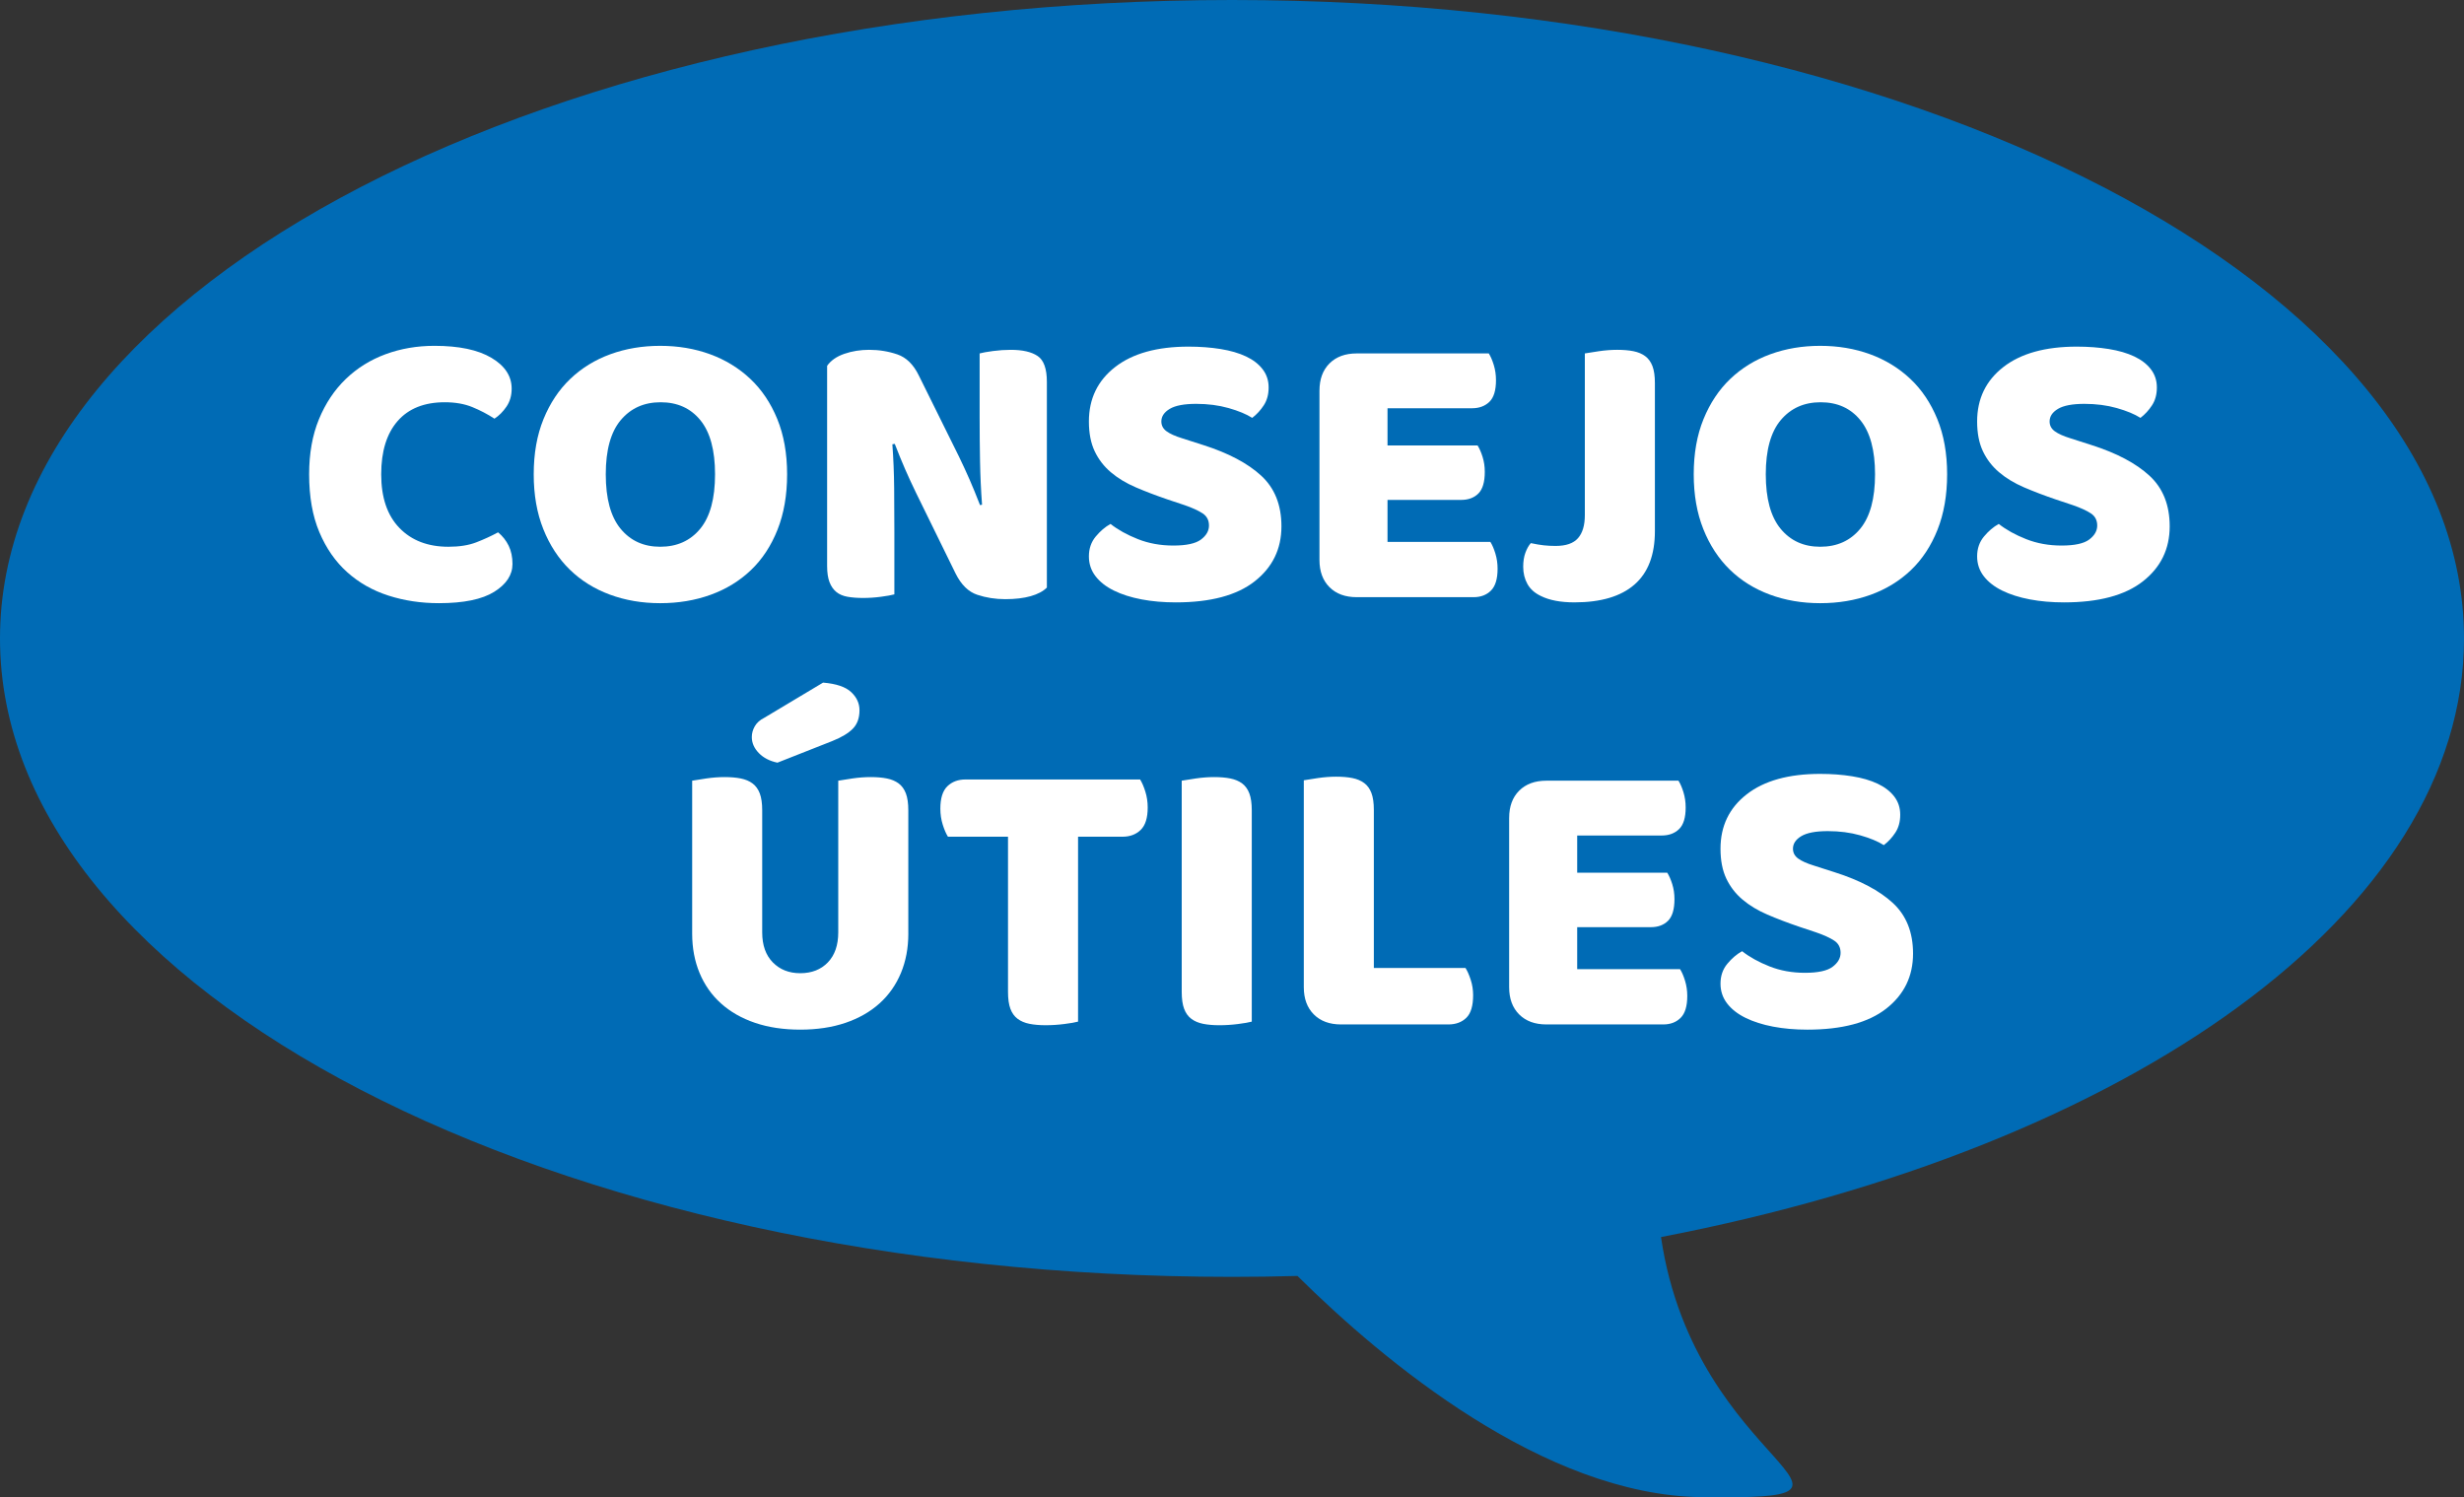
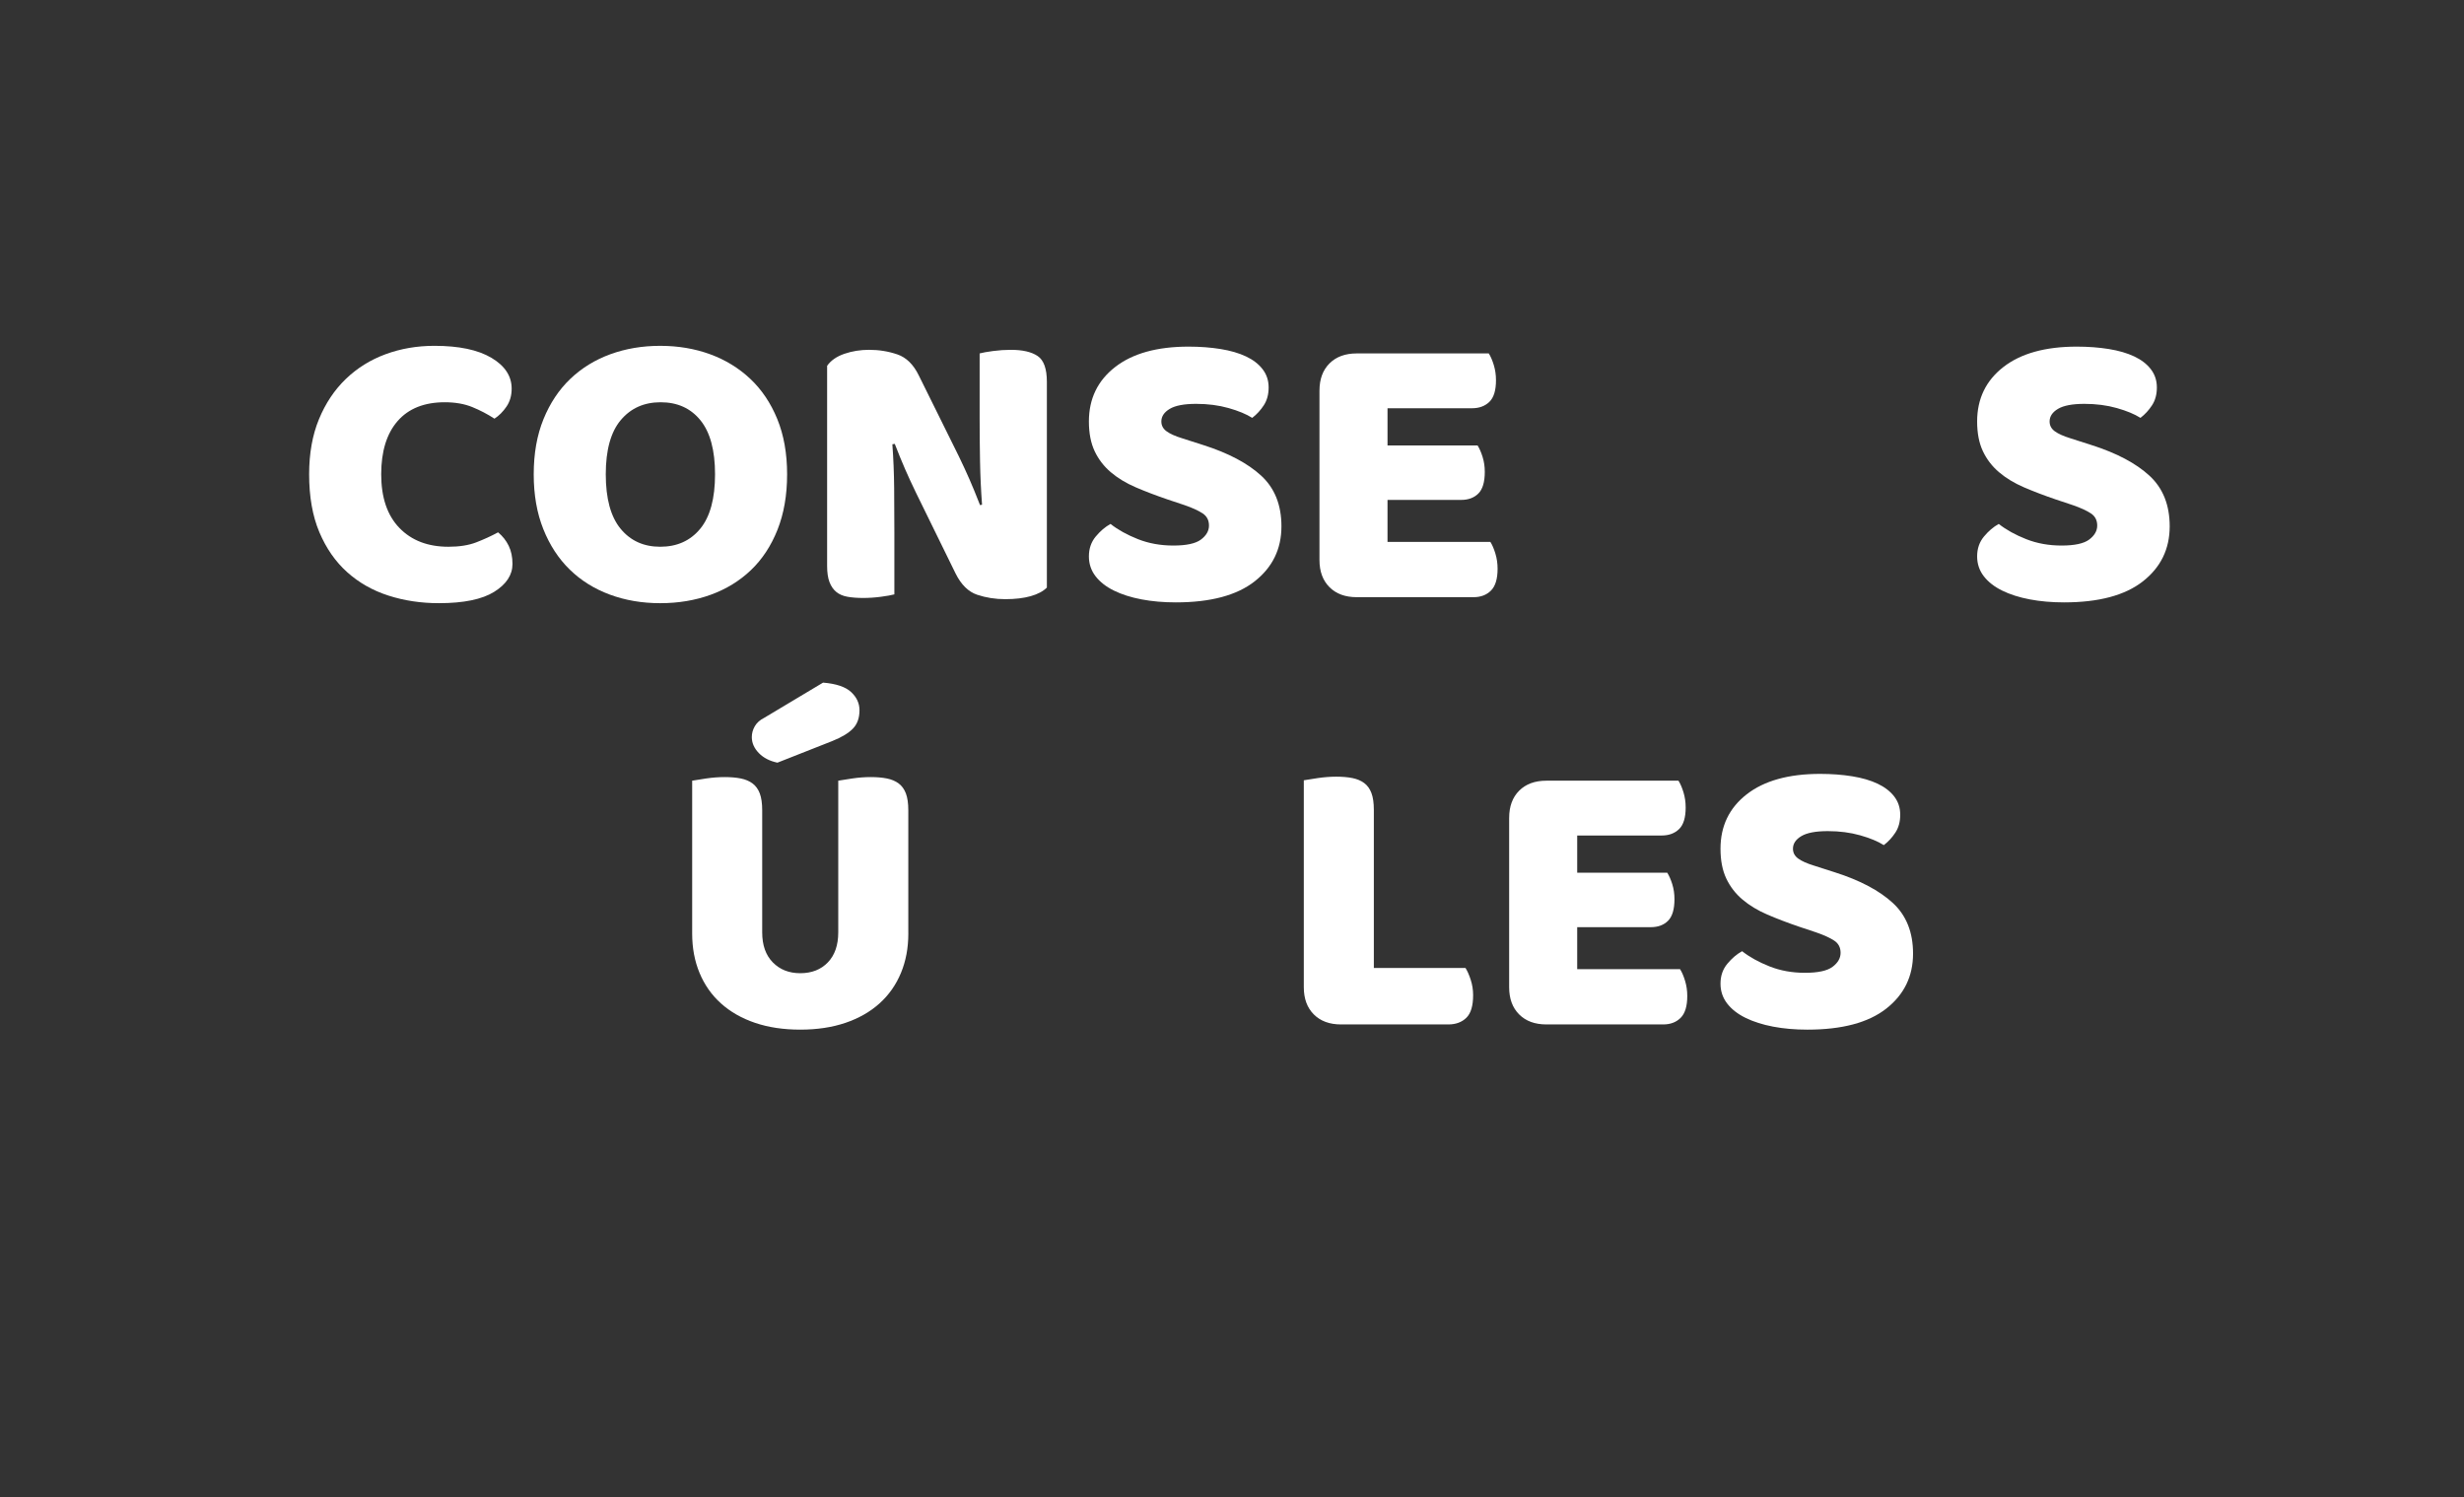
<svg xmlns="http://www.w3.org/2000/svg" version="1.1" id="Layer_1" x="0px" y="0px" width="239.811px" height="145.739px" viewBox="0 0 239.811 145.739" enable-background="new 0 0 239.811 145.739" xml:space="preserve">
  <rect x="0" y="0" width="239.811" height="145.739" fill="#333333" stroke="none" />
  <g>
-     <path fill="#006BB5" d="M239.811,62.141C239.811,27.822,186.127,0,119.905,0S0,27.822,0,62.141s53.684,62.141,119.905,62.141   c2.139,0,4.262-0.03,6.373-0.088c8.416,8.33,23.977,21.326,39.311,21.529c20.543,0.272-0.588-2.58-3.931-25.315   C207.294,111.62,239.811,88.85,239.811,62.141z" />
    <g>
      <path fill="#FFFFFF" d="M43.295,39.153c-2,0-3.532,0.61-4.597,1.831s-1.597,2.947-1.597,5.181c0,2.26,0.59,4,1.772,5.221    c1.182,1.222,2.772,1.831,4.772,1.831c1.065,0,1.968-0.143,2.708-0.429c0.74-0.285,1.447-0.609,2.123-0.974    c0.441,0.364,0.785,0.799,1.032,1.305c0.247,0.507,0.37,1.098,0.37,1.773c0,1.064-0.591,1.967-1.772,2.707    c-1.182,0.74-2.98,1.11-5.396,1.11c-1.74,0-3.376-0.247-4.909-0.74c-1.533-0.493-2.87-1.253-4.013-2.279    c-1.143-1.025-2.045-2.324-2.708-3.896s-0.993-3.448-0.993-5.63c0-2.025,0.317-3.811,0.954-5.356    c0.636-1.545,1.506-2.85,2.61-3.915c1.104-1.064,2.396-1.87,3.876-2.416c1.48-0.545,3.064-0.817,4.753-0.817    c2.389,0,4.24,0.39,5.551,1.168c1.312,0.779,1.968,1.779,1.968,3c0,0.676-0.169,1.261-0.507,1.753    c-0.337,0.494-0.727,0.884-1.168,1.169c-0.676-0.441-1.396-0.818-2.162-1.13C45.198,39.309,44.309,39.153,43.295,39.153z" />
      <path fill="#FFFFFF" d="M51.945,46.165c0-2.025,0.317-3.817,0.954-5.376c0.636-1.559,1.506-2.863,2.61-3.915    c1.104-1.052,2.402-1.851,3.896-2.396c1.493-0.545,3.11-0.817,4.85-0.817c1.74,0,3.356,0.272,4.851,0.817    c1.493,0.546,2.798,1.345,3.915,2.396s1.993,2.356,2.63,3.915c0.636,1.559,0.955,3.351,0.955,5.376    c0,2.026-0.312,3.825-0.935,5.396c-0.624,1.571-1.487,2.883-2.591,3.935c-1.104,1.052-2.409,1.851-3.916,2.396    c-1.506,0.546-3.143,0.818-4.909,0.818c-1.767,0-3.403-0.279-4.909-0.838c-1.506-0.558-2.805-1.369-3.896-2.435    c-1.091-1.064-1.948-2.376-2.571-3.935C52.256,49.944,51.945,48.166,51.945,46.165z M58.957,46.165c0,2.364,0.48,4.13,1.441,5.299    s2.246,1.753,3.857,1.753c1.636,0,2.935-0.584,3.896-1.753c0.96-1.169,1.441-2.935,1.441-5.299c0-2.337-0.474-4.09-1.422-5.259    c-0.949-1.169-2.24-1.753-3.876-1.753c-1.611,0-2.902,0.578-3.876,1.733C59.444,42.043,58.957,43.803,58.957,46.165z" />
      <path fill="#FFFFFF" d="M101.889,57.19c-0.364,0.364-0.89,0.643-1.578,0.838c-0.688,0.194-1.513,0.292-2.474,0.292    s-1.87-0.143-2.727-0.429c-0.857-0.285-1.558-0.974-2.104-2.064l-3.857-7.87c-0.39-0.805-0.74-1.563-1.052-2.278    c-0.312-0.714-0.65-1.539-1.013-2.475l-0.234,0.039c0.104,1.403,0.162,2.832,0.175,4.286s0.02,2.883,0.02,4.285v6.038    c-0.286,0.078-0.721,0.156-1.305,0.234c-0.584,0.078-1.163,0.116-1.733,0.116c-0.572,0-1.078-0.038-1.52-0.116    c-0.442-0.078-0.805-0.234-1.091-0.468c-0.286-0.233-0.506-0.552-0.662-0.954S80.5,55.736,80.5,55.087V35.607    c0.363-0.519,0.922-0.908,1.675-1.169c0.753-0.259,1.558-0.389,2.416-0.389c0.96,0,1.876,0.149,2.747,0.447    c0.87,0.299,1.564,0.981,2.084,2.046l3.896,7.869c0.39,0.806,0.74,1.565,1.052,2.279c0.312,0.715,0.649,1.539,1.013,2.474    l0.195-0.039c-0.104-1.402-0.169-2.805-0.195-4.207c-0.026-1.402-0.039-2.806-0.039-4.208V34.4    c0.286-0.078,0.721-0.156,1.305-0.234s1.162-0.116,1.733-0.116c1.143,0,2.013,0.201,2.61,0.604    c0.597,0.403,0.896,1.24,0.896,2.513V57.19z" />
      <path fill="#FFFFFF" d="M113.653,48.62c-1.143-0.39-2.182-0.785-3.116-1.188c-0.935-0.402-1.741-0.89-2.416-1.461    c-0.676-0.571-1.202-1.253-1.578-2.045s-0.565-1.76-0.565-2.903c0-2.207,0.851-3.974,2.552-5.298    c1.701-1.324,4.083-1.987,7.148-1.987c1.117,0,2.156,0.078,3.117,0.234c0.961,0.155,1.786,0.396,2.475,0.721    c0.688,0.325,1.227,0.74,1.616,1.246c0.39,0.507,0.585,1.098,0.585,1.773c0,0.675-0.156,1.253-0.469,1.733    c-0.311,0.48-0.688,0.89-1.129,1.227c-0.572-0.363-1.338-0.682-2.299-0.954c-0.961-0.272-2.013-0.409-3.156-0.409    c-1.168,0-2.026,0.163-2.571,0.487c-0.545,0.325-0.818,0.734-0.818,1.227c0,0.39,0.168,0.708,0.506,0.955    c0.337,0.247,0.844,0.474,1.52,0.682l2.065,0.662c2.441,0.779,4.317,1.772,5.63,2.98c1.311,1.208,1.967,2.851,1.967,4.929    c0,2.207-0.871,3.993-2.61,5.356c-1.74,1.363-4.299,2.045-7.675,2.045c-1.195,0-2.305-0.097-3.331-0.292    c-1.026-0.194-1.922-0.48-2.688-0.857c-0.766-0.376-1.363-0.844-1.792-1.402c-0.429-0.558-0.643-1.201-0.643-1.928    c0-0.754,0.221-1.396,0.663-1.929c0.441-0.532,0.921-0.941,1.441-1.228c0.727,0.571,1.617,1.065,2.668,1.48    c1.052,0.416,2.201,0.623,3.448,0.623c1.272,0,2.168-0.194,2.688-0.584c0.519-0.39,0.779-0.844,0.779-1.363    s-0.208-0.916-0.624-1.188c-0.416-0.272-1-0.539-1.753-0.799L113.653,48.62z" />
      <path fill="#FFFFFF" d="M128.419,38.023c0-1.117,0.324-2,0.974-2.649s1.532-0.974,2.649-0.974h12.855    c0.182,0.286,0.344,0.662,0.487,1.129c0.143,0.468,0.214,0.962,0.214,1.48c0,0.987-0.214,1.689-0.643,2.104    c-0.428,0.415-0.993,0.623-1.694,0.623h-8.22v3.623h8.766c0.181,0.286,0.344,0.656,0.486,1.11    c0.143,0.455,0.215,0.941,0.215,1.461c0,0.987-0.209,1.688-0.623,2.104c-0.416,0.416-0.975,0.624-1.676,0.624h-7.168v4.09h10.012    c0.182,0.286,0.344,0.663,0.486,1.13c0.143,0.468,0.215,0.962,0.215,1.48c0,0.987-0.215,1.695-0.643,2.123    c-0.429,0.429-0.994,0.644-1.695,0.644h-11.375c-1.117,0-2-0.325-2.649-0.975c-0.649-0.648-0.974-1.532-0.974-2.648V38.023z" />
-       <path fill="#FFFFFF" d="M154.247,34.4c0.285-0.052,0.74-0.123,1.363-0.215c0.624-0.091,1.221-0.136,1.793-0.136    c0.597,0,1.123,0.045,1.578,0.136c0.453,0.092,0.837,0.253,1.148,0.487c0.313,0.233,0.546,0.559,0.701,0.974    c0.156,0.416,0.234,0.961,0.234,1.637v14.414c0,2.313-0.662,4.046-1.987,5.201c-1.324,1.155-3.272,1.733-5.844,1.733    c-1.351,0-2.441-0.208-3.272-0.623c-0.598-0.285-1.032-0.675-1.305-1.169c-0.273-0.493-0.409-1.052-0.409-1.675    c0-0.52,0.071-0.975,0.214-1.363c0.143-0.39,0.318-0.702,0.525-0.936c0.494,0.104,0.916,0.176,1.268,0.214    c0.35,0.039,0.732,0.059,1.148,0.059c1.014,0,1.74-0.253,2.182-0.76c0.441-0.506,0.662-1.252,0.662-2.239V34.4z" />
-       <path fill="#FFFFFF" d="M164.844,46.165c0-2.025,0.317-3.817,0.954-5.376s1.506-2.863,2.61-3.915    c1.104-1.052,2.401-1.851,3.896-2.396c1.494-0.545,3.11-0.817,4.851-0.817c1.739,0,3.356,0.272,4.851,0.817    c1.493,0.546,2.799,1.345,3.915,2.396s1.993,2.356,2.63,3.915s0.955,3.351,0.955,5.376c0,2.026-0.313,3.825-0.936,5.396    s-1.487,2.883-2.591,3.935c-1.104,1.052-2.409,1.851-3.915,2.396c-1.507,0.546-3.143,0.818-4.909,0.818s-3.403-0.279-4.909-0.838    c-1.506-0.558-2.805-1.369-3.896-2.435c-1.091-1.064-1.948-2.376-2.571-3.935S164.844,48.166,164.844,46.165z M171.856,46.165    c0,2.364,0.48,4.13,1.441,5.299s2.246,1.753,3.856,1.753c1.636,0,2.935-0.584,3.896-1.753s1.441-2.935,1.441-5.299    c0-2.337-0.474-4.09-1.422-5.259s-2.24-1.753-3.876-1.753c-1.61,0-2.902,0.578-3.876,1.733    C172.343,42.043,171.856,43.803,171.856,46.165z" />
      <path fill="#FFFFFF" d="M200.101,48.62c-1.144-0.39-2.182-0.785-3.117-1.188c-0.935-0.402-1.74-0.89-2.415-1.461    c-0.676-0.571-1.202-1.253-1.578-2.045s-0.565-1.76-0.565-2.903c0-2.207,0.852-3.974,2.553-5.298s4.084-1.987,7.148-1.987    c1.117,0,2.156,0.078,3.117,0.234c0.961,0.155,1.785,0.396,2.474,0.721c0.688,0.325,1.228,0.74,1.616,1.246    c0.391,0.507,0.585,1.098,0.585,1.773c0,0.675-0.155,1.253-0.468,1.733c-0.312,0.48-0.688,0.89-1.129,1.227    c-0.572-0.363-1.339-0.682-2.299-0.954c-0.961-0.272-2.014-0.409-3.156-0.409c-1.168,0-2.025,0.163-2.571,0.487    c-0.546,0.325-0.817,0.734-0.817,1.227c0,0.39,0.168,0.708,0.506,0.955s0.844,0.474,1.52,0.682l2.064,0.662    c2.441,0.779,4.318,1.772,5.63,2.98s1.968,2.851,1.968,4.929c0,2.207-0.871,3.993-2.611,5.356s-4.299,2.045-7.674,2.045    c-1.195,0-2.306-0.097-3.332-0.292c-1.025-0.194-1.922-0.48-2.688-0.857c-0.766-0.376-1.363-0.844-1.792-1.402    c-0.429-0.558-0.644-1.201-0.644-1.928c0-0.754,0.221-1.396,0.663-1.929c0.441-0.532,0.921-0.941,1.441-1.228    c0.727,0.571,1.616,1.065,2.669,1.48c1.052,0.416,2.201,0.623,3.447,0.623c1.272,0,2.168-0.194,2.688-0.584    c0.519-0.39,0.779-0.844,0.779-1.363s-0.208-0.916-0.624-1.188s-1-0.539-1.752-0.799L200.101,48.62z" />
    </g>
    <g>
      <g>
        <path fill="#FFFFFF" d="M88.404,90.869c0,1.402-0.241,2.682-0.721,3.837c-0.481,1.156-1.176,2.144-2.084,2.961     c-0.909,0.818-2.013,1.448-3.312,1.89c-1.299,0.441-2.766,0.662-4.402,0.662s-3.104-0.221-4.402-0.662     c-1.299-0.441-2.402-1.071-3.312-1.89c-0.909-0.817-1.604-1.805-2.084-2.961c-0.481-1.155-0.721-2.435-0.721-3.837V75.987     c0.285-0.052,0.74-0.123,1.363-0.215c0.624-0.091,1.221-0.136,1.792-0.136c0.597,0,1.123,0.045,1.578,0.136     c0.454,0.092,0.837,0.253,1.149,0.487c0.312,0.233,0.545,0.559,0.701,0.974c0.156,0.416,0.233,0.961,0.233,1.637v11.882     c0,1.247,0.344,2.221,1.033,2.922c0.688,0.701,1.578,1.052,2.668,1.052c1.117,0,2.013-0.351,2.688-1.052     c0.675-0.701,1.013-1.675,1.013-2.922V75.987c0.286-0.052,0.74-0.123,1.364-0.215c0.623-0.091,1.22-0.136,1.792-0.136     c0.597,0,1.123,0.045,1.578,0.136c0.454,0.092,0.837,0.253,1.149,0.487c0.312,0.233,0.545,0.559,0.701,0.974     c0.156,0.416,0.234,0.961,0.234,1.637V90.869z M80.106,66.442c1.272,0.104,2.182,0.409,2.727,0.915     c0.545,0.507,0.818,1.098,0.818,1.772c0,0.754-0.214,1.352-0.643,1.792c-0.428,0.442-1.098,0.845-2.006,1.208l-5.337,2.104     c-0.753-0.155-1.357-0.467-1.812-0.935c-0.455-0.468-0.682-0.986-0.682-1.559c0-0.363,0.097-0.714,0.292-1.052     c0.195-0.337,0.5-0.61,0.916-0.818L80.106,66.442z" />
-         <path fill="#FFFFFF" d="M92.26,81.441c-0.182-0.286-0.351-0.676-0.506-1.169s-0.234-1.013-0.234-1.559     c0-1.013,0.227-1.739,0.682-2.182c0.454-0.441,1.045-0.662,1.773-0.662h16.986c0.181,0.286,0.351,0.676,0.506,1.169     s0.234,1.013,0.234,1.558c0,1.014-0.228,1.741-0.682,2.182c-0.455,0.442-1.045,0.663-1.772,0.663h-4.324v17.998     c-0.286,0.078-0.734,0.156-1.344,0.234c-0.61,0.078-1.214,0.116-1.812,0.116c-0.598,0-1.124-0.045-1.578-0.136     c-0.455-0.091-0.838-0.253-1.149-0.487c-0.312-0.233-0.545-0.558-0.701-0.974c-0.156-0.415-0.234-0.961-0.234-1.637V81.441H92.26     z" />
-         <path fill="#FFFFFF" d="M121.83,99.439c-0.286,0.078-0.734,0.156-1.344,0.234c-0.61,0.078-1.214,0.116-1.812,0.116     c-0.598,0-1.124-0.045-1.578-0.136c-0.455-0.091-0.838-0.253-1.149-0.487c-0.312-0.233-0.545-0.558-0.701-0.974     c-0.156-0.415-0.234-0.961-0.234-1.637V75.987c0.286-0.052,0.74-0.123,1.364-0.215c0.623-0.091,1.22-0.136,1.792-0.136     c0.597,0,1.123,0.045,1.578,0.136c0.454,0.092,0.838,0.253,1.15,0.487c0.311,0.233,0.545,0.559,0.701,0.974     c0.155,0.416,0.233,0.961,0.233,1.637V99.439z" />
        <path fill="#FFFFFF" d="M130.517,99.713c-1.116,0-2-0.325-2.648-0.975c-0.649-0.648-0.975-1.532-0.975-2.648V75.948     c0.286-0.052,0.74-0.123,1.364-0.215c0.623-0.091,1.22-0.136,1.792-0.136c0.598,0,1.123,0.045,1.578,0.136     c0.453,0.092,0.838,0.254,1.148,0.487c0.313,0.233,0.546,0.559,0.701,0.974c0.156,0.416,0.234,0.962,0.234,1.637V94.22h8.922     c0.182,0.286,0.35,0.669,0.506,1.149s0.234,0.98,0.234,1.499c0,1.039-0.222,1.773-0.662,2.201     c-0.442,0.429-1.027,0.644-1.754,0.644H130.517z" />
        <path fill="#FFFFFF" d="M146.88,79.61c0-1.117,0.324-2,0.974-2.649s1.532-0.974,2.649-0.974h12.855     c0.182,0.286,0.344,0.662,0.487,1.129c0.143,0.468,0.214,0.962,0.214,1.48c0,0.987-0.214,1.689-0.643,2.104     c-0.428,0.415-0.993,0.623-1.694,0.623h-8.22v3.623h8.766c0.181,0.286,0.344,0.656,0.486,1.11     c0.143,0.455,0.215,0.941,0.215,1.461c0,0.987-0.209,1.688-0.623,2.104c-0.416,0.416-0.975,0.624-1.676,0.624h-7.168v4.09h10.012     c0.182,0.286,0.344,0.663,0.486,1.13c0.143,0.468,0.215,0.962,0.215,1.48c0,0.987-0.215,1.695-0.643,2.123     c-0.429,0.429-0.994,0.644-1.695,0.644h-11.375c-1.117,0-2-0.325-2.649-0.975c-0.649-0.648-0.974-1.532-0.974-2.648V79.61z" />
        <path fill="#FFFFFF" d="M175.123,90.207c-1.144-0.39-2.182-0.785-3.116-1.188c-0.936-0.402-1.74-0.89-2.416-1.461     s-1.201-1.253-1.578-2.045c-0.376-0.792-0.564-1.76-0.564-2.903c0-2.207,0.851-3.974,2.553-5.298     c1.7-1.324,4.083-1.987,7.148-1.987c1.116,0,2.155,0.078,3.116,0.234c0.961,0.155,1.786,0.396,2.474,0.721     c0.688,0.325,1.228,0.74,1.617,1.246c0.39,0.507,0.584,1.098,0.584,1.773c0,0.675-0.155,1.253-0.467,1.733     c-0.313,0.48-0.689,0.89-1.13,1.227c-0.571-0.363-1.339-0.682-2.299-0.954c-0.961-0.272-2.013-0.409-3.155-0.409     c-1.169,0-2.026,0.163-2.572,0.487c-0.545,0.325-0.817,0.734-0.817,1.227c0,0.39,0.169,0.708,0.507,0.955     c0.337,0.247,0.844,0.474,1.52,0.682l2.064,0.662c2.441,0.779,4.317,1.772,5.629,2.98s1.968,2.851,1.968,4.929     c0,2.207-0.87,3.993-2.61,5.356s-4.299,2.045-7.675,2.045c-1.194,0-2.306-0.097-3.331-0.292c-1.025-0.194-1.922-0.48-2.688-0.857     c-0.767-0.376-1.363-0.844-1.793-1.402c-0.428-0.558-0.643-1.201-0.643-1.928c0-0.754,0.221-1.396,0.662-1.929     s0.922-0.941,1.441-1.228c0.727,0.571,1.617,1.065,2.669,1.48c1.052,0.416,2.201,0.623,3.448,0.623     c1.271,0,2.168-0.194,2.688-0.584s0.779-0.844,0.779-1.363s-0.208-0.916-0.623-1.188c-0.416-0.272-1-0.539-1.753-0.799     L175.123,90.207z" />
      </g>
    </g>
  </g>
</svg>